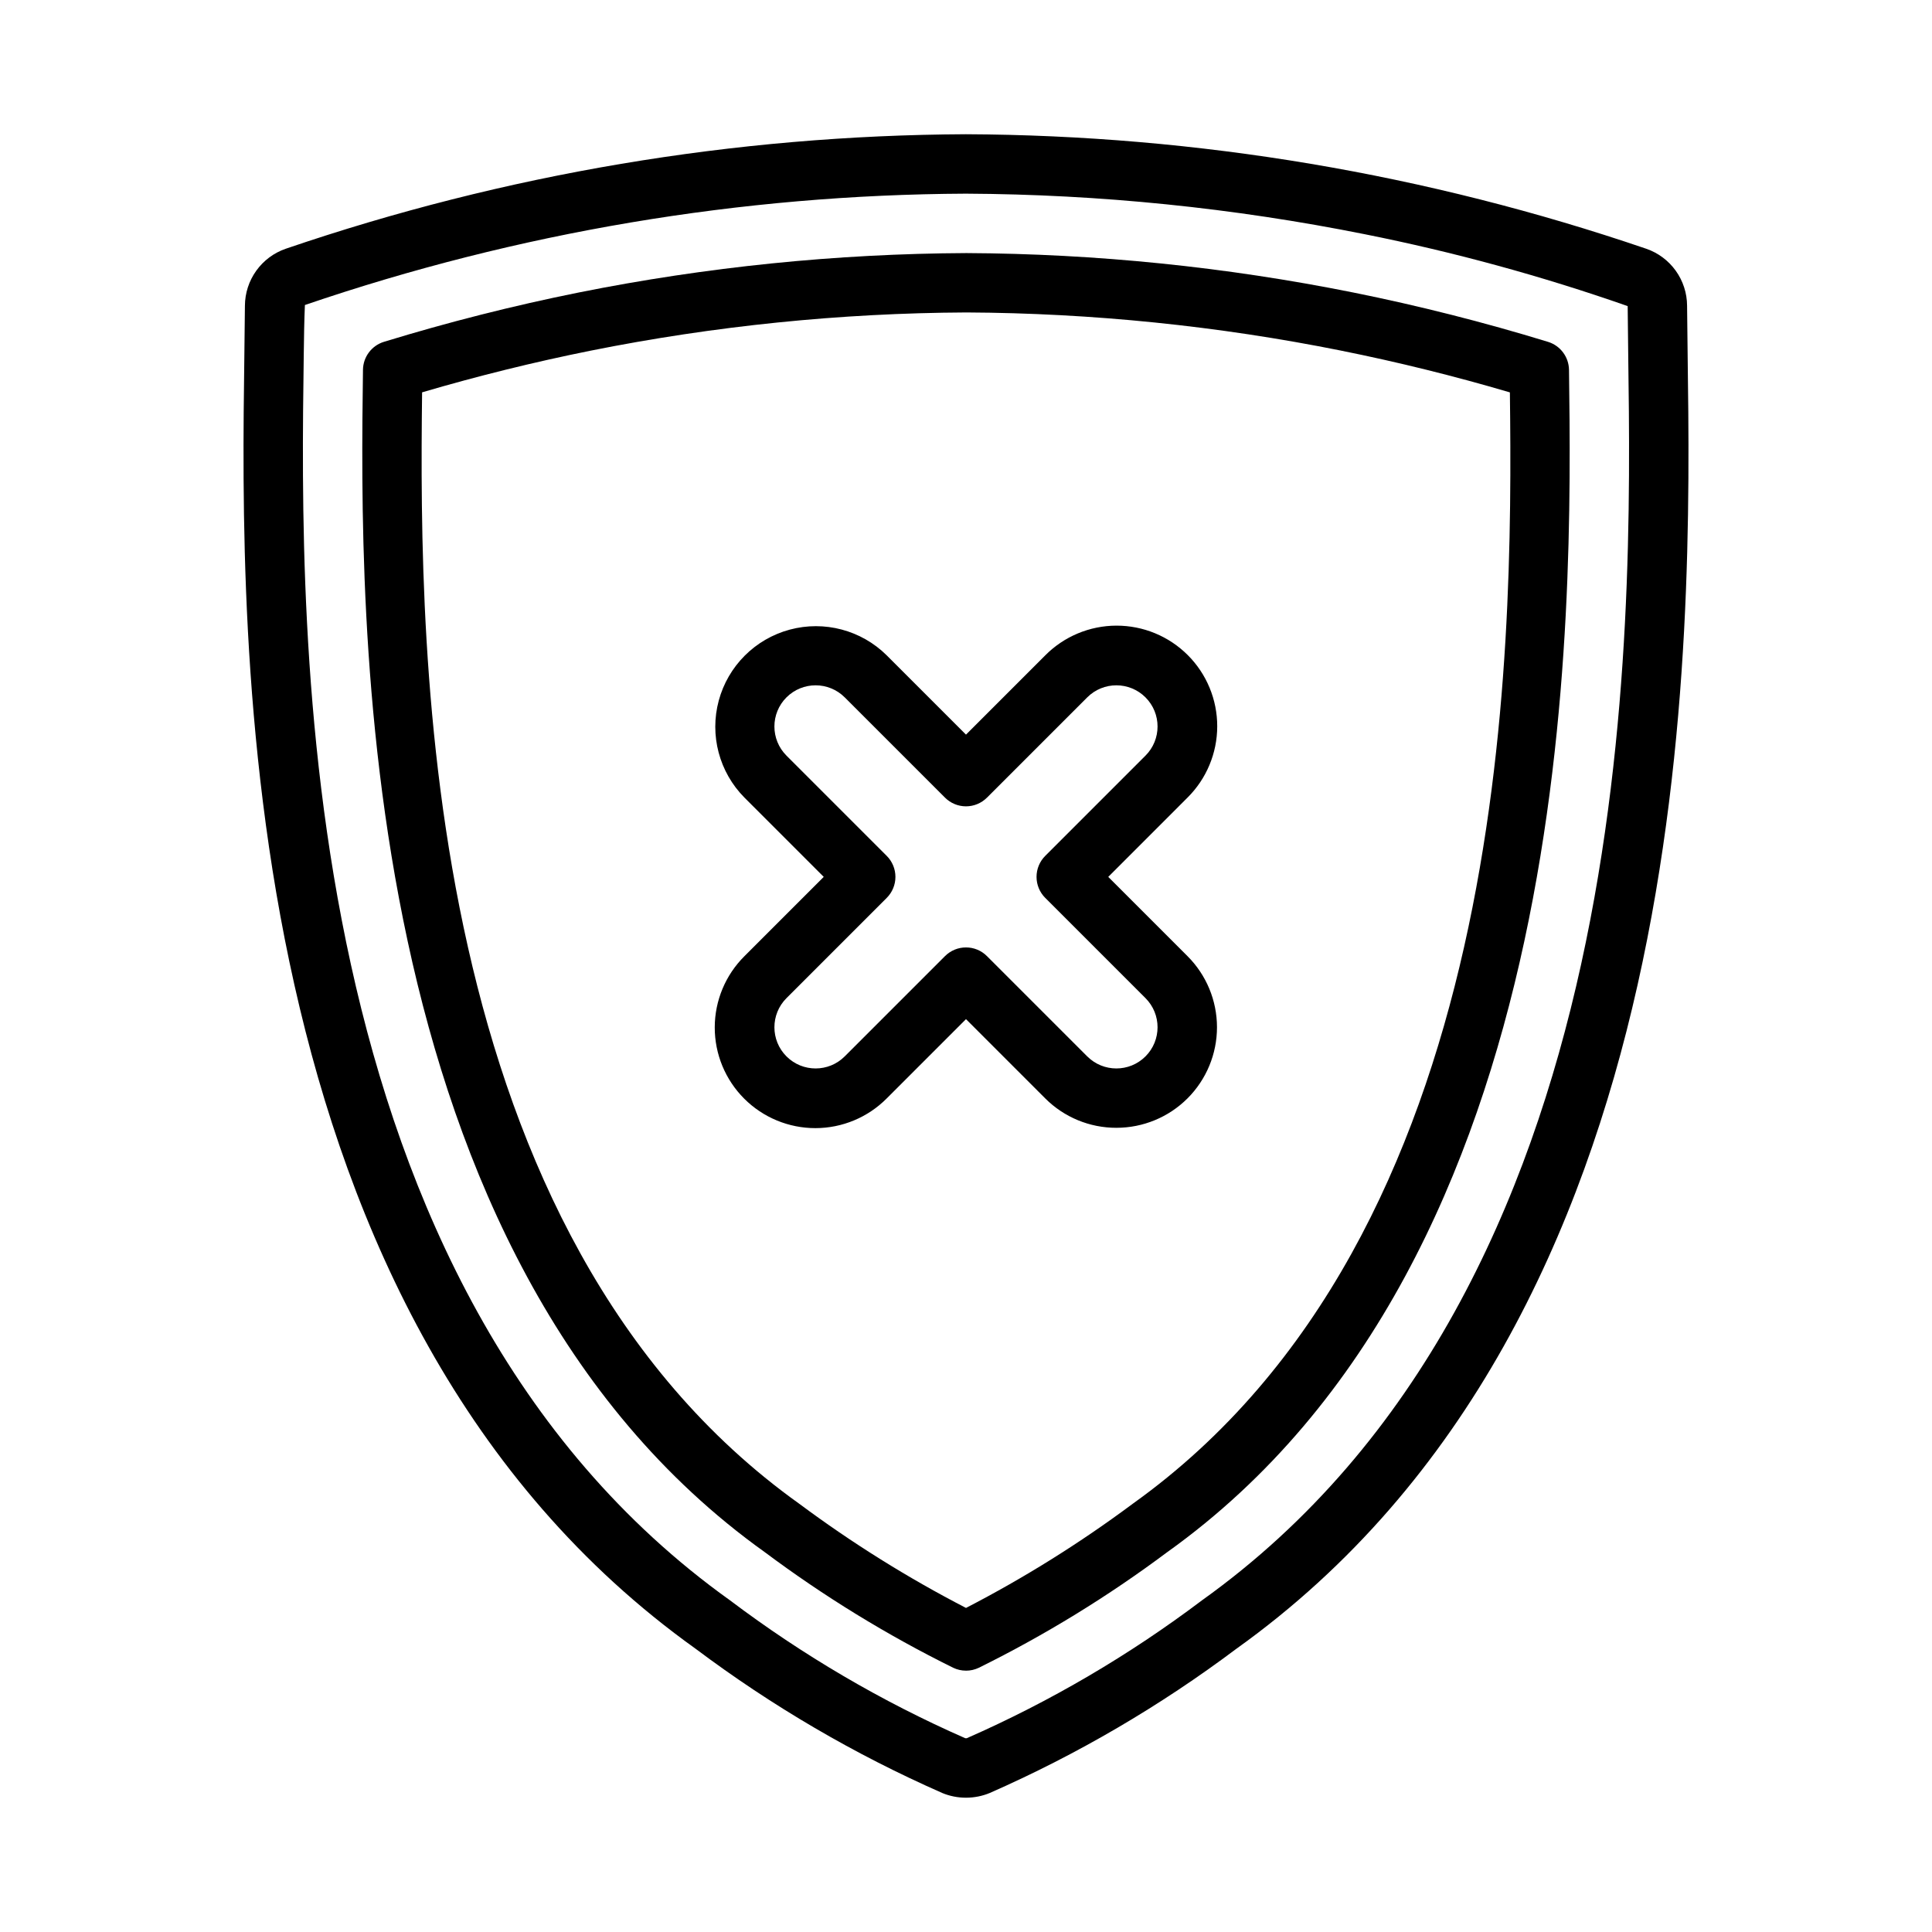
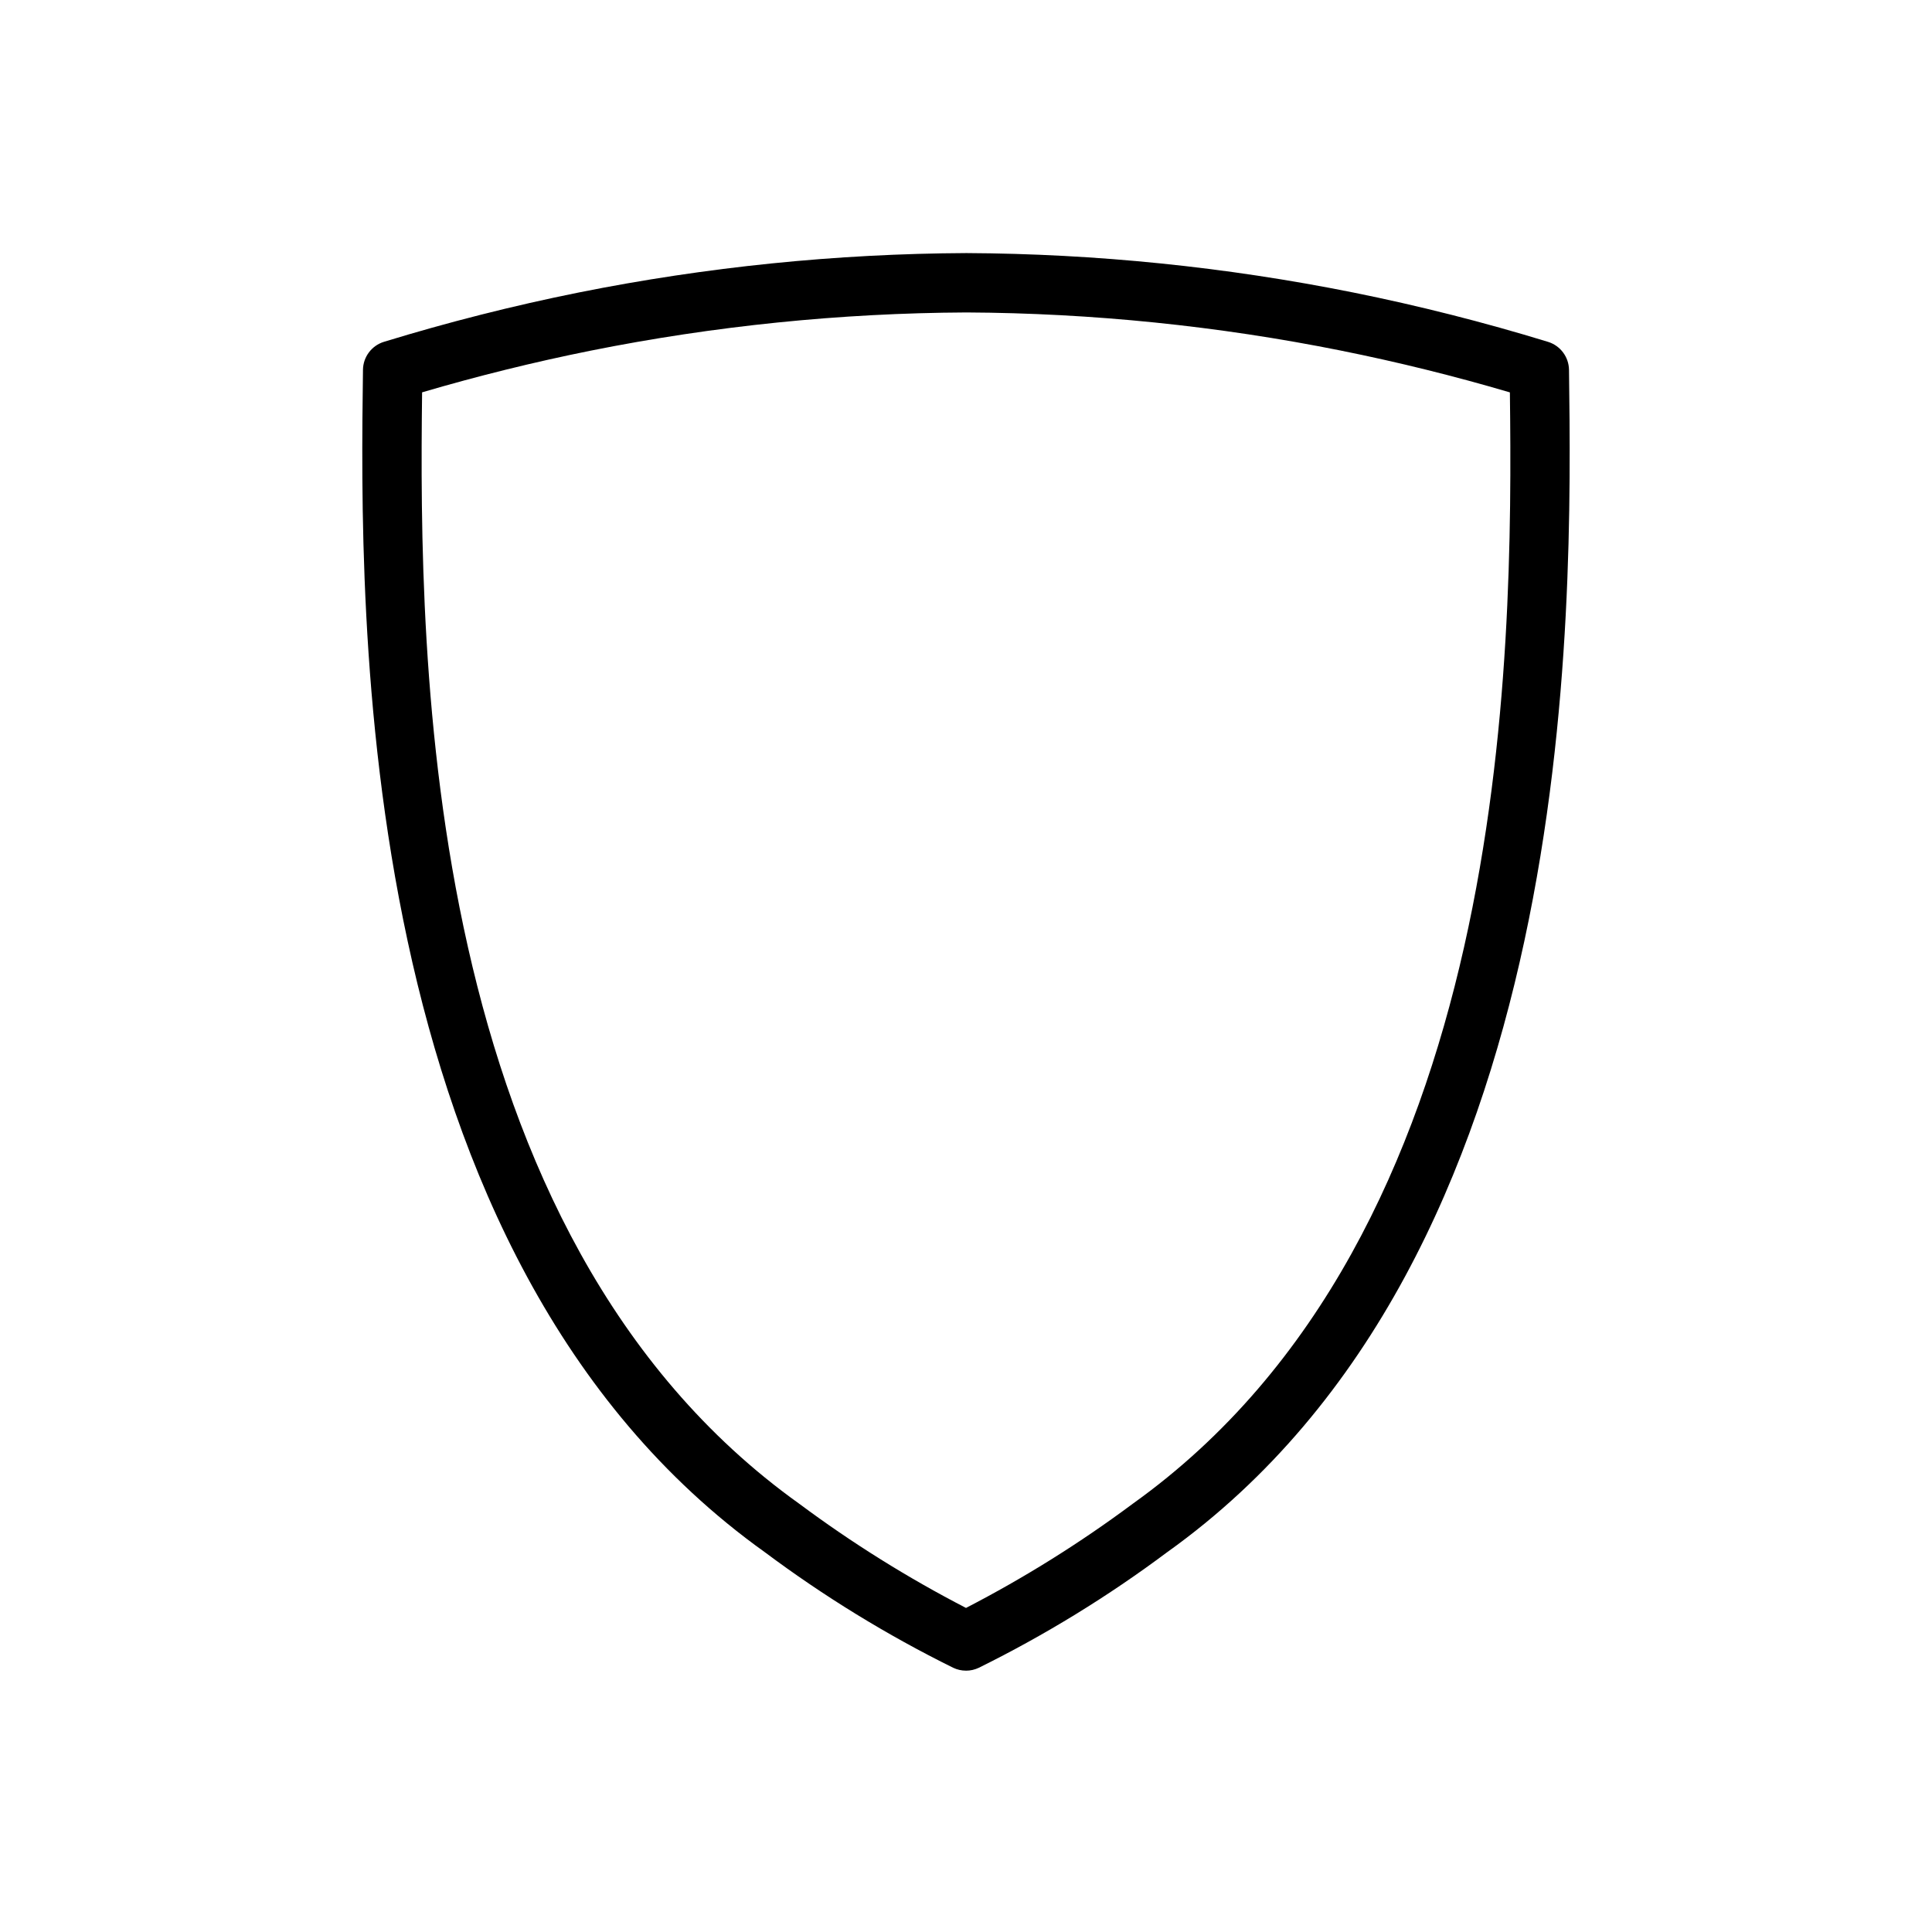
<svg xmlns="http://www.w3.org/2000/svg" fill="#000000" width="800px" height="800px" version="1.1" viewBox="144 144 512 512">
  <g>
-     <path d="m400 620.41c-2.164 0.004-4.309-0.422-6.305-1.25l-0.012-0.008v-0.004c-23.176-10.191-45.105-23.02-65.352-38.219-123.03-87.953-120.61-266.79-119.57-343.16 0.062-4.621 0.121-8.895 0.145-12.762 0.02-3.324 1.066-6.559 3.004-9.262 1.934-2.699 4.66-4.734 7.801-5.82 58.043-19.82 118.92-30.07 180.25-30.352 61.355 0.27 122.26 10.52 180.32 30.352 3.144 1.082 5.871 3.117 7.809 5.82 1.938 2.699 2.988 5.938 3.004 9.262 0.027 3.867 0.086 8.141 0.145 12.762 1.035 76.367 3.457 255.2-119.57 343.16-20.246 15.199-42.176 28.027-65.352 38.223-2.004 0.832-4.152 1.258-6.32 1.258zm-0.23-15.781c0.152 0.047 0.316 0.047 0.469 0 22.102-9.715 43.004-21.969 62.277-36.508 116.33-83.164 113.99-256.23 112.98-330.13-0.062-4.668-0.121-8.973-0.145-12.867v-0.004c-22.75-7.965-46.031-14.328-69.668-19.047-34.812-6.973-70.219-10.574-105.72-10.75-59.598 0.281-118.76 10.246-175.16 29.508-0.184 4.191-0.242 8.496-0.305 13.16-1.004 73.898-3.344 246.97 112.98 330.13 19.277 14.539 40.176 26.793 62.281 36.508z" />
    <path d="m400 586.74c-1.172 0-2.324-0.258-3.379-0.758-17.559-8.676-34.281-18.938-49.969-30.66-109.54-78.305-107.3-249.04-106.46-313.31 0.043-3.422 2.293-6.422 5.562-7.426 16.93-5.188 34.305-9.594 51.656-13.078 33.82-6.777 68.215-10.273 102.7-10.438 34.414 0.172 68.73 3.668 102.47 10.438 17.324 3.484 34.703 7.887 51.66 13.086 3.269 1.004 5.516 4.004 5.562 7.426 0.84 64.27 3.078 235-106.45 313.3h-0.004c-15.684 11.727-32.414 21.992-49.973 30.668-1.059 0.5-2.211 0.758-3.379 0.758zm-144.14-338.76c-0.852 70.727-0.09 223.02 99.945 294.53h0.004c13.953 10.387 28.734 19.621 44.191 27.609 15.457-7.984 30.238-17.223 44.195-27.613 100.03-71.5 100.8-223.79 99.941-294.52-14.711-4.336-29.703-8.043-44.652-11.047v-0.004c-32.723-6.566-66-9.961-99.371-10.133-33.449 0.168-66.805 3.562-99.602 10.133-14.969 3.008-29.965 6.719-44.652 11.039z" />
-     <path d="m439.85 442.88c-7.07 0.012-13.855-2.793-18.852-7.793l-21-21.004-21.004 21.004c-4.992 5.031-11.785 7.863-18.871 7.879-7.086 0.012-13.887-2.797-18.898-7.809-5.012-5.012-7.824-11.812-7.809-18.902 0.012-7.086 2.848-13.875 7.879-18.867l21.004-21.004-21.004-21.004c-6.691-6.742-9.289-16.535-6.82-25.711 2.473-9.172 9.637-16.336 18.809-18.809 9.172-2.469 18.969 0.129 25.711 6.82l21.004 21.004 21.004-21.004h-0.004c4.992-5.031 11.785-7.867 18.871-7.879 7.09-0.012 13.891 2.797 18.902 7.809 5.012 5.012 7.82 11.812 7.805 18.898-0.012 7.09-2.848 13.879-7.879 18.871l-21 21.004 21.004 21.004h-0.004c5.004 4.996 7.812 11.773 7.816 18.844 0 7.07-2.812 13.852-7.812 18.852-5 4.996-11.781 7.801-18.852 7.797zm-39.852-47.801c2.086-0.004 4.09 0.828 5.562 2.309l26.566 26.566h0.004c4.262 4.262 11.172 4.262 15.438 0 4.262-4.262 4.262-11.176 0-15.438l-26.566-26.566h-0.004c-1.477-1.477-2.305-3.481-2.305-5.566 0-2.09 0.828-4.09 2.305-5.566l26.566-26.566h0.004c4.262-4.266 4.262-11.176 0-15.438-4.266-4.262-11.176-4.262-15.438 0l-26.566 26.566h-0.004c-1.473 1.477-3.477 2.309-5.562 2.309-2.09 0-4.09-0.832-5.566-2.309l-26.566-26.566h-0.004c-4.262-4.262-11.172-4.262-15.438 0-4.262 4.262-4.262 11.172 0.004 15.438l26.566 26.566c1.477 1.477 2.305 3.481 2.305 5.566 0 2.086-0.828 4.09-2.305 5.566l-26.566 26.566c-4.266 4.266-4.266 11.176 0 15.438 4.262 4.262 11.172 4.262 15.434 0l26.566-26.566h0.004c1.473-1.48 3.477-2.312 5.566-2.309z" />
  </g>
</svg>